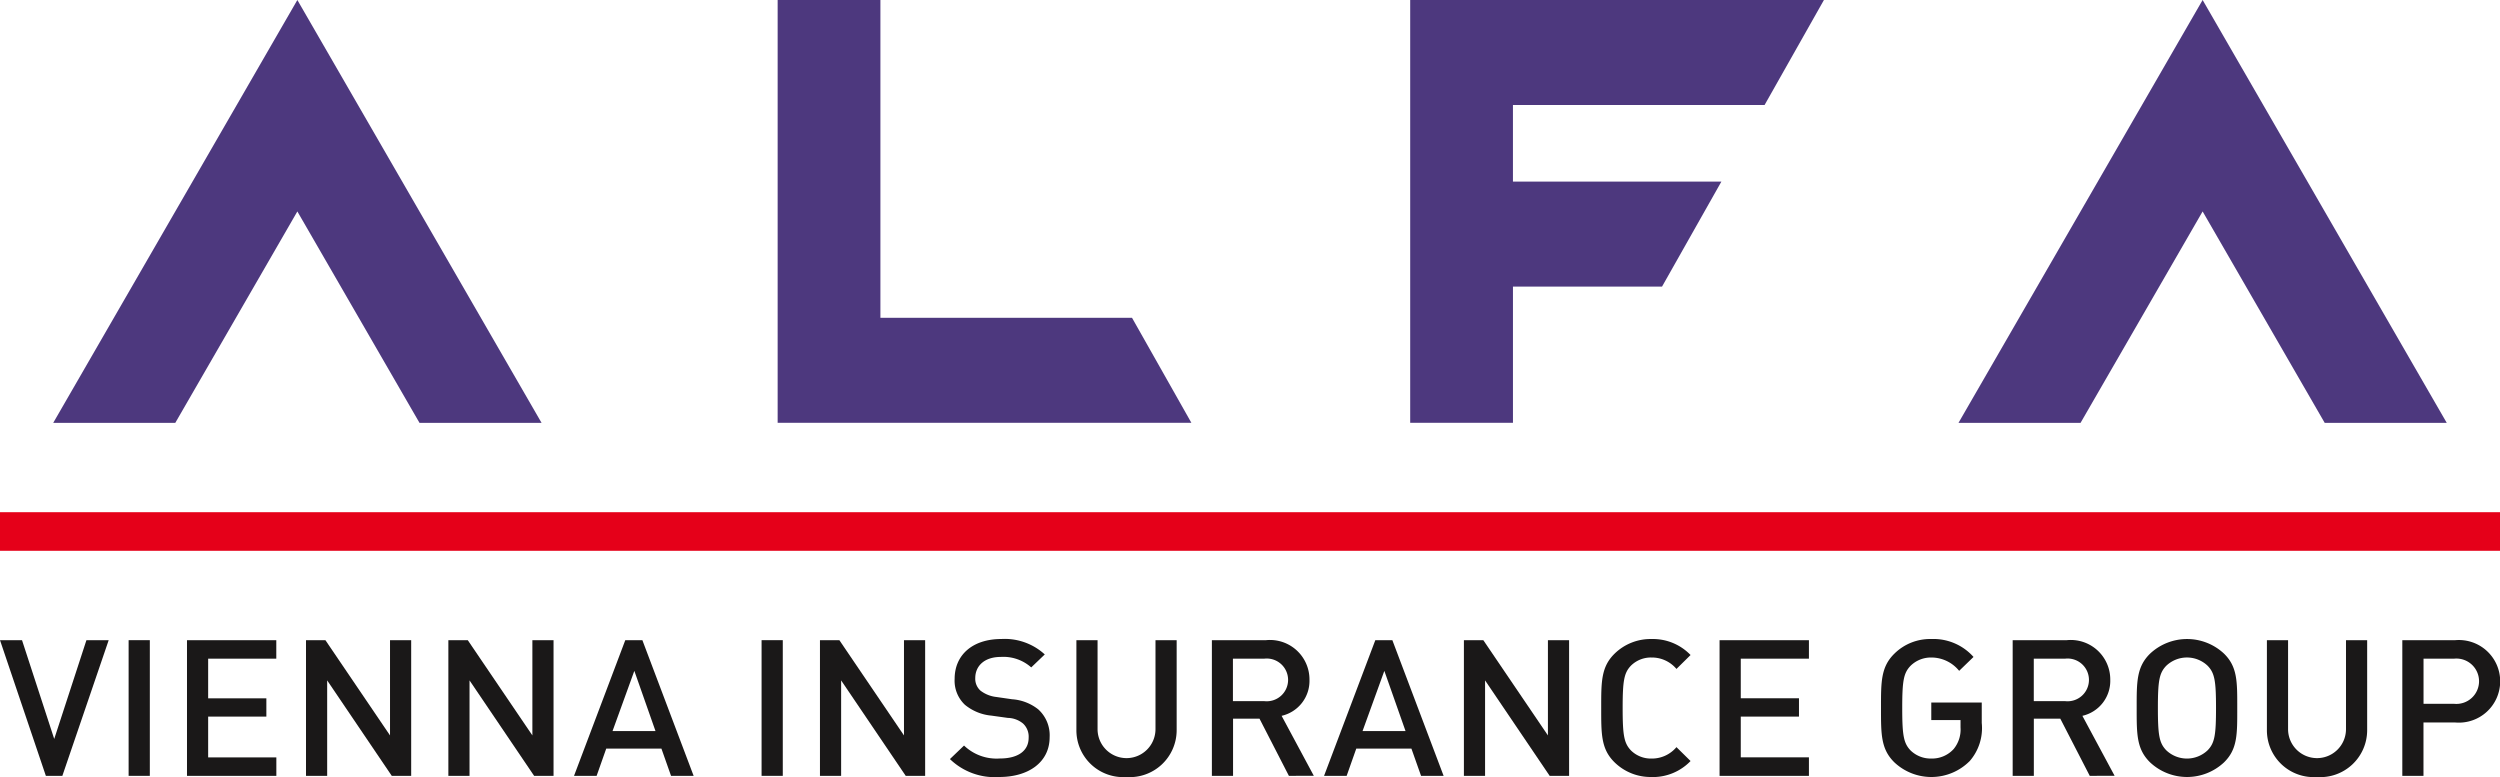
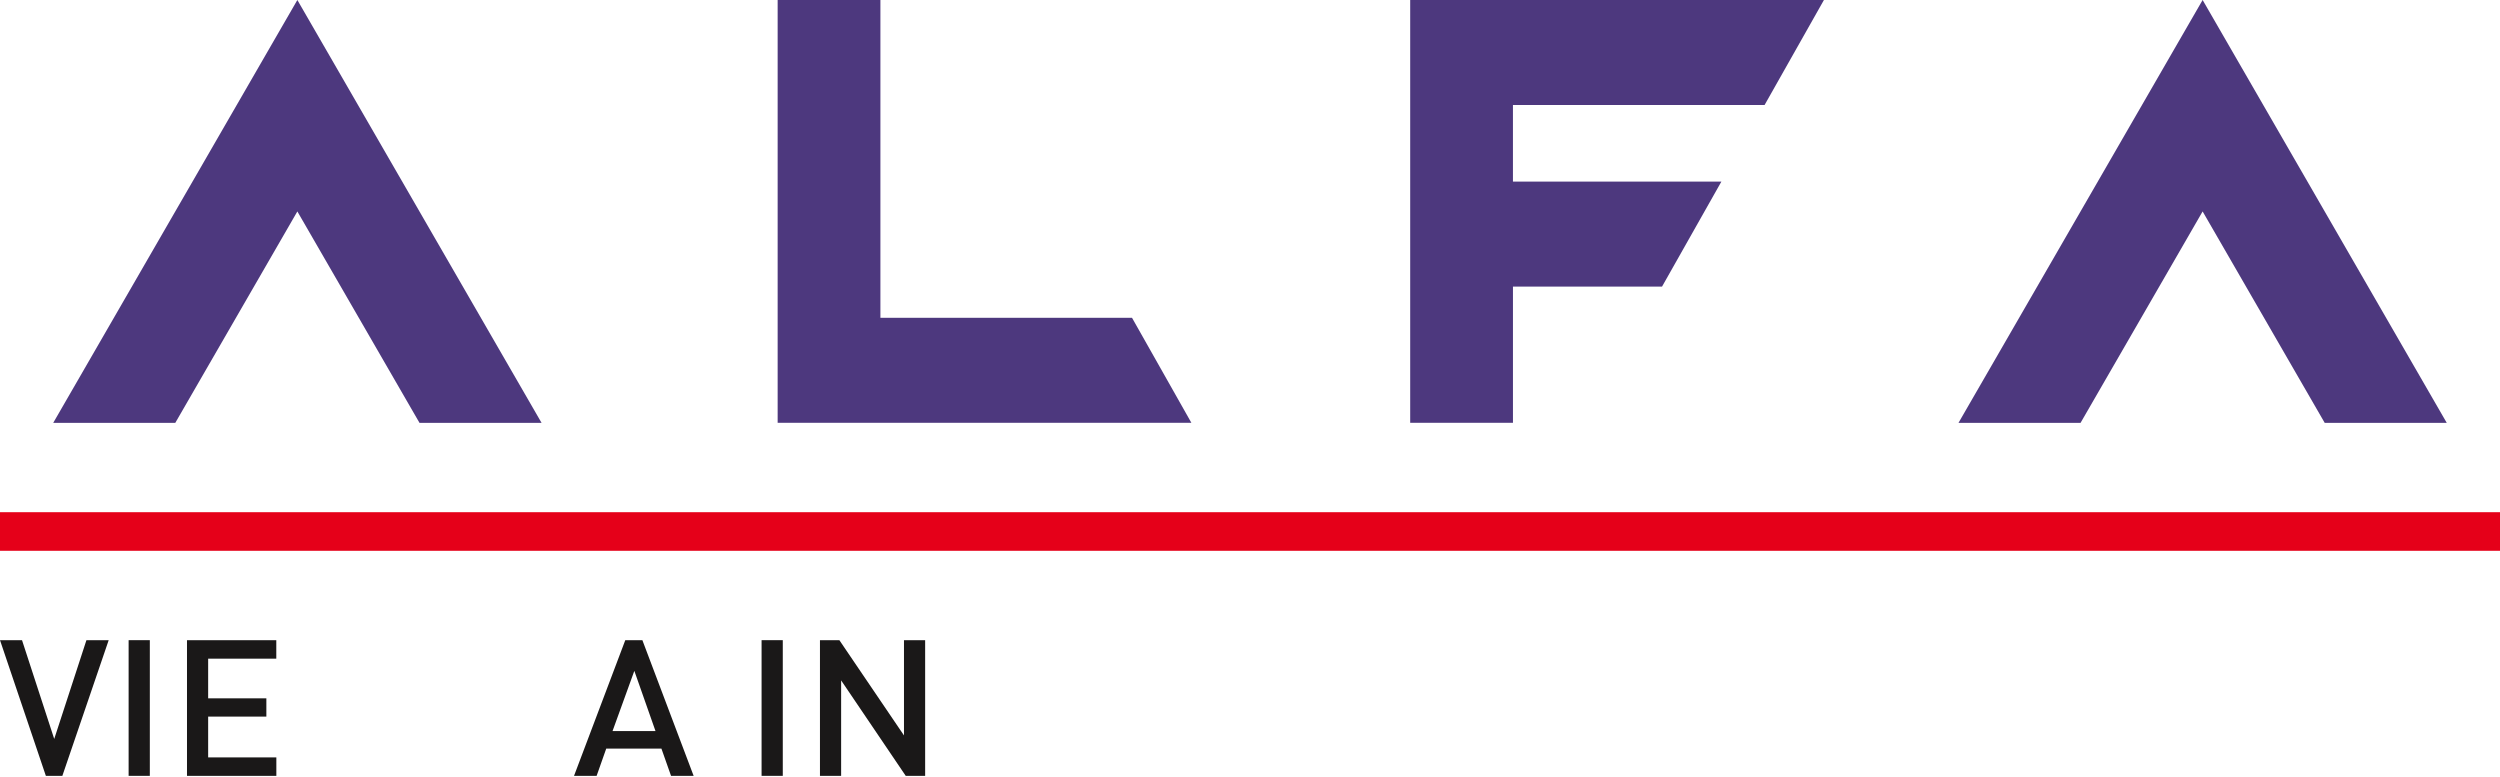
<svg xmlns="http://www.w3.org/2000/svg" width="141.732" height="44.05" viewBox="0 0 141.732 44.05">
  <defs>
    <clipPath id="clip-path">
-       <rect id="Rectangle_966" data-name="Rectangle 966" width="141.732" height="44.05" fill="none" />
-     </clipPath>
+       </clipPath>
  </defs>
  <g id="ALFA_LOGO_2023" data-name="ALFA LOGO 2023" transform="translate(0 0)">
    <path id="Path_2292" data-name="Path 2292" d="M222.067,23.972h6.92l6.92-11.985,6.92,11.985h6.919L235.907,0Z" transform="translate(-111.034 0)" fill="#4d387e" />
    <path id="Path_2293" data-name="Path 2293" d="M159.895,0V23.971h5.826V16.247h8.452l3.365-5.953H165.72V5.953h14.266L183.351,0Z" transform="translate(-79.947)" fill="#4d387e" />
    <path id="Path_2294" data-name="Path 2294" d="M88.174,0V23.971H111.63l-3.365-5.953H94V0Z" transform="translate(-44.087)" fill="#4d387e" />
    <path id="Path_2295" data-name="Path 2295" d="M6.036,23.972h6.92l6.92-11.985L26.8,23.972h6.92L19.876,0Z" transform="translate(-3.018 0)" fill="#4d387e" />
    <rect id="Rectangle_963" data-name="Rectangle 963" width="141.732" height="2.188" transform="translate(0 29.038)" fill="#e50019" />
    <path id="Path_2296" data-name="Path 2296" d="M4.9,72.586l-1.826,5.6-1.826-5.6H0l2.6,7.692h.935l2.627-7.692Z" transform="translate(0 -36.293)" fill="#1a1818" />
    <rect id="Rectangle_964" data-name="Rectangle 964" width="1.202" height="7.692" transform="translate(7.292 36.293)" fill="#1a1818" />
    <path id="Path_2297" data-name="Path 2297" d="M21.2,72.586v7.692h5.066V79.231H22.4V76.919h3.3V75.882H22.4V73.634h3.863V72.586Z" transform="translate(-10.599 -36.293)" fill="#1a1818" />
-     <path id="Path_2298" data-name="Path 2298" d="M39.458,72.586v5.4l-3.663-5.4h-1.1v7.692h1.2V74.866l3.663,5.413h1.1V72.586Z" transform="translate(-17.347 -36.293)" fill="#1a1818" />
-     <path id="Path_2299" data-name="Path 2299" d="M55.6,72.586v5.4l-3.663-5.4h-1.1v7.692h1.2V74.866L55.7,80.279h1.1V72.586Z" transform="translate(-25.418 -36.293)" fill="#1a1818" />
    <path id="Path_2300" data-name="Path 2300" d="M68.506,74.326l1.2,3.414H67.27Zm-.513-1.74-2.906,7.692h1.281l.545-1.545h3.129l.545,1.545h1.281l-2.906-7.692Z" transform="translate(-32.544 -36.293)" fill="#1a1818" />
    <rect id="Rectangle_965" data-name="Rectangle 965" width="1.202" height="7.692" transform="translate(43.176 36.293)" fill="#1a1818" />
    <path id="Path_2301" data-name="Path 2301" d="M97.732,72.586v5.4l-3.663-5.4h-1.1v7.692h1.2V74.866l3.663,5.413h1.1V72.586Z" transform="translate(-46.483 -36.293)" fill="#1a1818" />
    <g id="Group_3727" data-name="Group 3727" transform="translate(0 0)">
      <g id="Group_3726" data-name="Group 3726" clip-path="url(#clip-path)">
-         <path id="Path_2302" data-name="Path 2302" d="M110.514,80.279a3.651,3.651,0,0,1-2.806-1.016l.8-.767a2.661,2.661,0,0,0,2.026.734c1.036,0,1.637-.432,1.637-1.177a1.018,1.018,0,0,0-.312-.8,1.4,1.4,0,0,0-.869-.324l-.935-.13a2.755,2.755,0,0,1-1.5-.616,1.88,1.88,0,0,1-.58-1.469c0-1.34,1-2.258,2.65-2.258a3.358,3.358,0,0,1,2.46.875l-.768.735a2.371,2.371,0,0,0-1.726-.594c-.935,0-1.447.518-1.447,1.2a.9.9,0,0,0,.3.714,1.794,1.794,0,0,0,.89.356l.9.13a2.674,2.674,0,0,1,1.481.573,1.982,1.982,0,0,1,.646,1.577c0,1.415-1.192,2.257-2.851,2.257" transform="translate(-53.854 -36.229)" fill="#1a1818" />
        <path id="Path_2303" data-name="Path 2303" d="M124.887,80.344a2.652,2.652,0,0,1-2.839-2.658v-5.1h1.2v5.045a1.642,1.642,0,1,0,3.284,0V72.587h1.2v5.1a2.662,2.662,0,0,1-2.851,2.658" transform="translate(-61.024 -36.293)" fill="#1a1818" />
        <path id="Path_2304" data-name="Path 2304" d="M141.766,80.278,140.1,77.037h-1.5v3.242h-1.2V72.586h3.073a2.239,2.239,0,0,1,2.46,2.247,2.031,2.031,0,0,1-1.58,2.042l1.826,3.4Zm-1.392-6.644h-1.781v2.409h1.781a1.212,1.212,0,1,0,0-2.409" transform="translate(-68.695 -36.293)" fill="#1a1818" />
        <path id="Path_2305" data-name="Path 2305" d="M155.627,80.279l-.546-1.544h-3.128l-.545,1.544h-1.281l2.906-7.692H154l2.906,7.692Zm-2.082-5.953-1.236,3.414h2.438Z" transform="translate(-75.063 -36.293)" fill="#1a1818" />
        <path id="Path_2306" data-name="Path 2306" d="M170.847,80.279l-3.663-5.413v5.413h-1.2V72.586h1.1l3.663,5.4v-5.4h1.2v7.692Z" transform="translate(-82.991 -36.293)" fill="#1a1818" />
        <path id="Path_2307" data-name="Path 2307" d="M184.4,80.279a2.918,2.918,0,0,1-2.082-.821c-.779-.756-.768-1.609-.768-3.09s-.011-2.333.768-3.09a2.917,2.917,0,0,1,2.082-.821,2.965,2.965,0,0,1,2.216.907l-.8.789a1.818,1.818,0,0,0-1.414-.648,1.61,1.61,0,0,0-1.169.465c-.389.41-.467.854-.467,2.4s.078,1.987.467,2.4a1.608,1.608,0,0,0,1.169.464,1.819,1.819,0,0,0,1.414-.648l.8.788a2.964,2.964,0,0,1-2.216.908" transform="translate(-90.773 -36.229)" fill="#1a1818" />
-         <path id="Path_2308" data-name="Path 2308" d="M194.974,80.279V72.586h5.066v1.048h-3.864v2.247h3.3v1.037h-3.3v2.312h3.864v1.048Z" transform="translate(-97.487 -36.293)" fill="#1a1818" />
        <path id="Path_2309" data-name="Path 2309" d="M218.288,79.393a3.063,3.063,0,0,1-4.242.064c-.779-.756-.768-1.609-.768-3.09s-.011-2.333.768-3.09a2.88,2.88,0,0,1,2.083-.821,3.036,3.036,0,0,1,2.394,1.016l-.814.788a2.031,2.031,0,0,0-1.58-.756,1.646,1.646,0,0,0-1.18.475c-.39.411-.467.843-.467,2.388s.077,1.988.467,2.4a1.634,1.634,0,0,0,1.18.465,1.656,1.656,0,0,0,1.269-.54,1.739,1.739,0,0,0,.389-1.22v-.422h-1.658v-.994h2.861v1.157a2.85,2.85,0,0,1-.7,2.182" transform="translate(-106.639 -36.228)" fill="#1a1818" />
        <path id="Path_2310" data-name="Path 2310" d="M232.573,80.278l-1.67-3.242h-1.5v3.242h-1.2V72.586h3.073a2.239,2.239,0,0,1,2.46,2.247,2.032,2.032,0,0,1-1.581,2.042l1.827,3.4Zm-1.392-6.644H229.4v2.409h1.781a1.212,1.212,0,1,0,0-2.409" transform="translate(-114.099 -36.293)" fill="#1a1818" />
        <path id="Path_2311" data-name="Path 2311" d="M247.213,79.458a3.065,3.065,0,0,1-4.175,0c-.779-.756-.769-1.609-.769-3.09s-.011-2.333.769-3.09a3.065,3.065,0,0,1,4.175,0c.779.757.758,1.61.758,3.09s.021,2.334-.758,3.09m-.913-5.477a1.7,1.7,0,0,0-2.361,0c-.389.41-.467.842-.467,2.388s.078,1.977.467,2.388a1.7,1.7,0,0,0,2.361,0c.389-.411.467-.843.467-2.388s-.078-1.978-.467-2.388" transform="translate(-121.135 -36.229)" fill="#1a1818" />
        <path id="Path_2312" data-name="Path 2312" d="M259.873,80.344a2.652,2.652,0,0,1-2.839-2.658v-5.1h1.2v5.045a1.642,1.642,0,1,0,3.284,0V72.587h1.2v5.1a2.661,2.661,0,0,1-2.851,2.658" transform="translate(-128.517 -36.293)" fill="#1a1818" />
        <path id="Path_2313" data-name="Path 2313" d="M275.382,77.253h-1.8v3.026h-1.2V72.586h3.007a2.342,2.342,0,1,1,0,4.667m-.067-3.619h-1.737v2.56h1.737a1.286,1.286,0,1,0,0-2.56" transform="translate(-136.188 -36.293)" fill="#1a1818" />
      </g>
    </g>
  </g>
</svg>